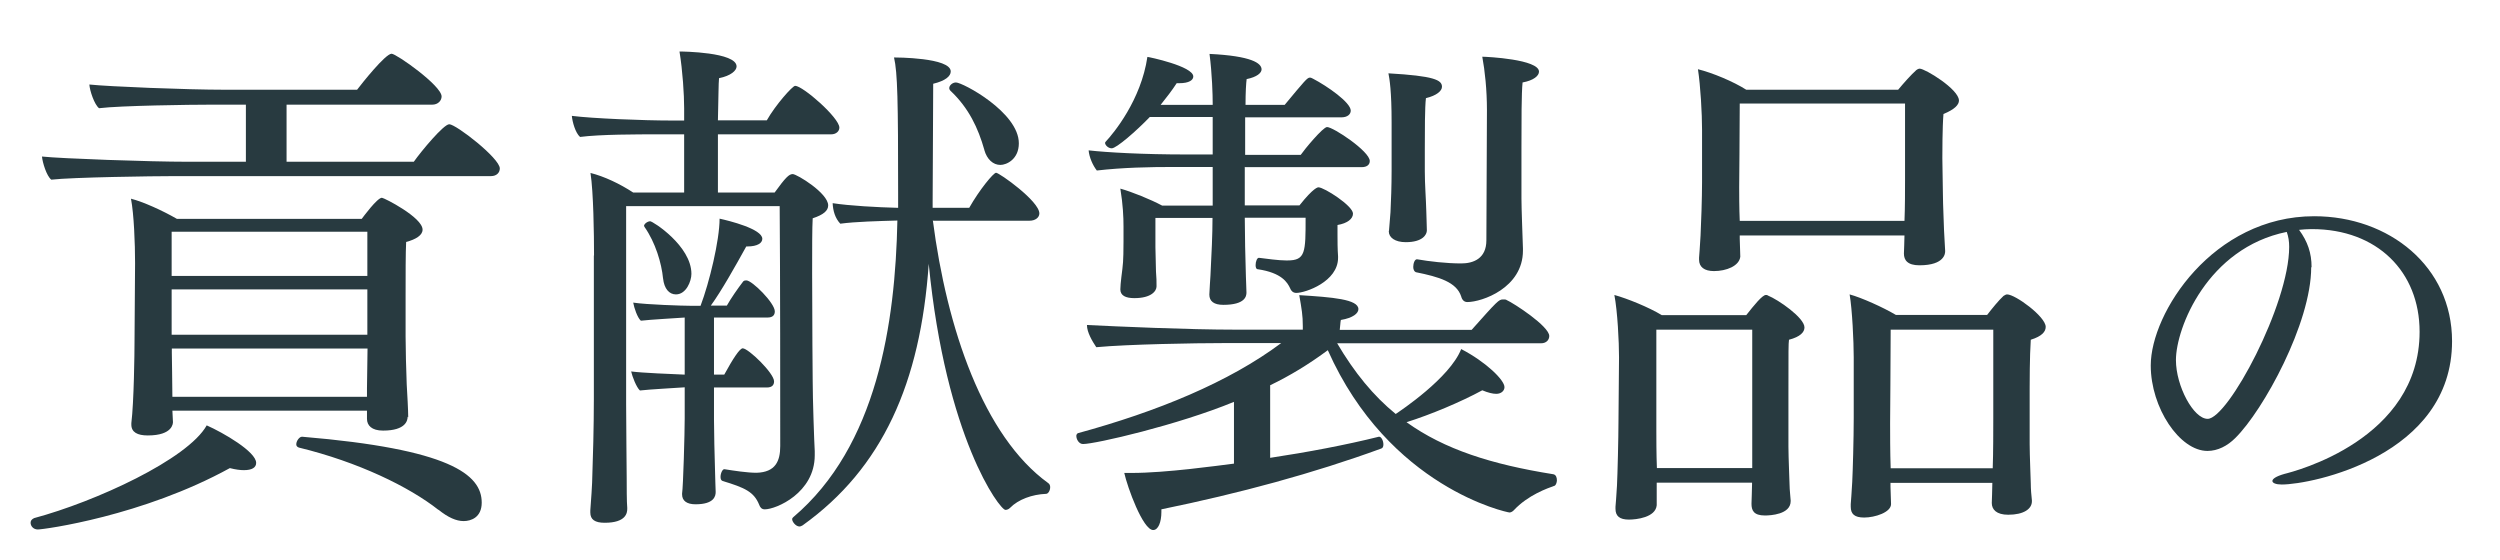
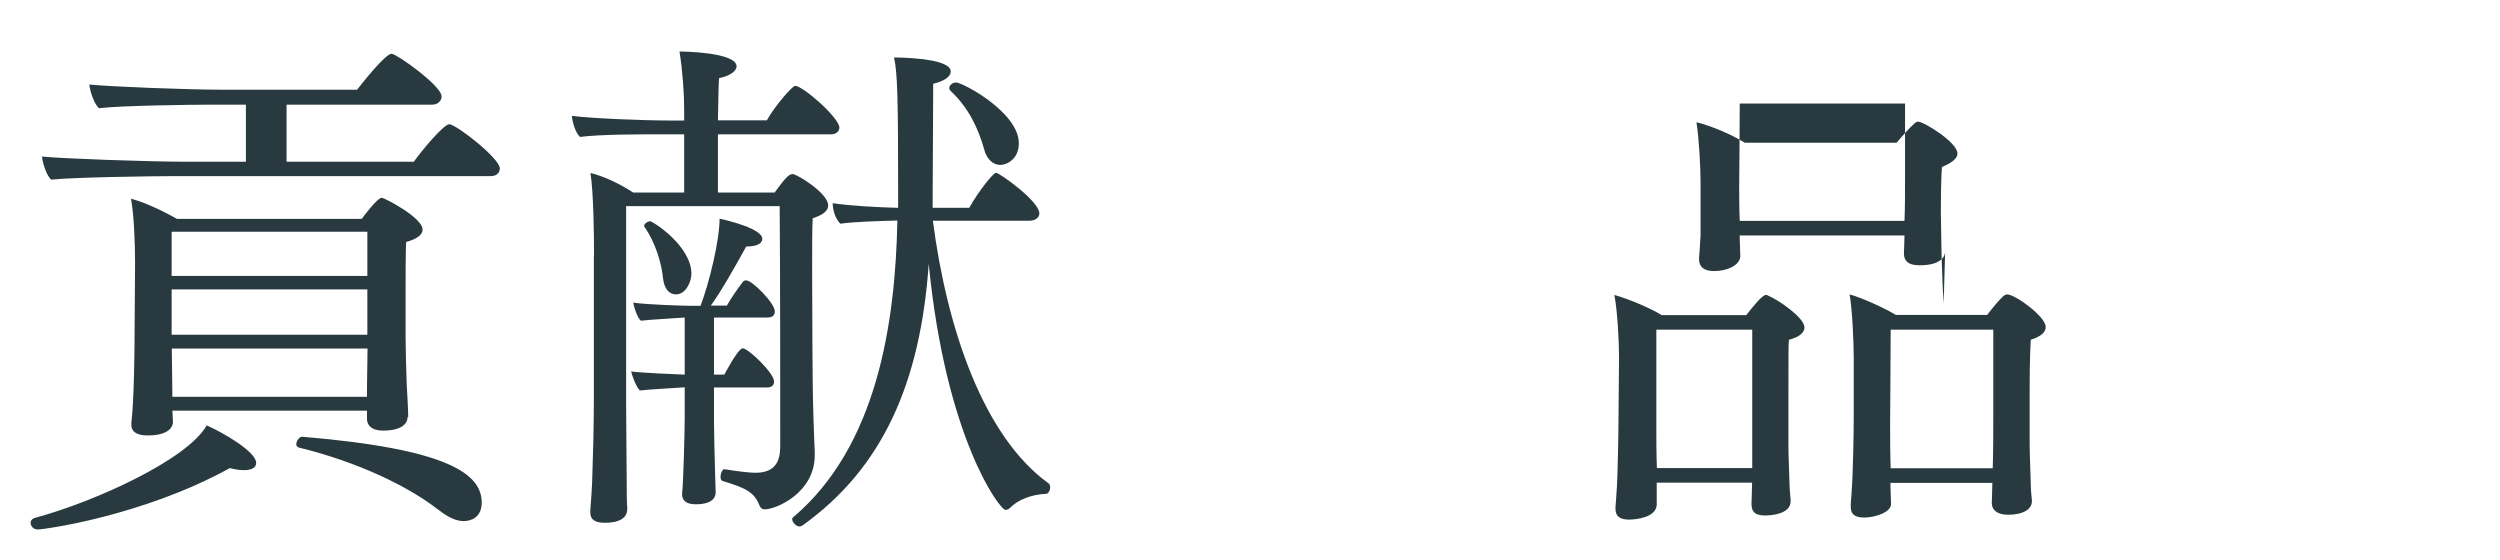
<svg xmlns="http://www.w3.org/2000/svg" id="b" viewBox="0 0 134 30">
  <g id="c">
-     <rect width="134" height="30" fill="none" opacity=".18" />
    <path d="M2.03,28.38c-.25,0-.39-.19-.39-.36,0-.11.06-.19.19-.25,3.28-.88,8.23-3.15,9.25-4.97.88.39,2.65,1.41,2.65,2.01,0,.25-.22.39-.66.39-.19,0-.44-.03-.75-.11-4.67,2.57-9.96,3.29-10.3,3.29ZM9.32,9.44c-1.08,0-5.44.06-6.57.19-.25-.19-.47-.91-.5-1.24,1.02.11,5.77.28,7.81.28h3.12v-3.06h-1.88c-1.08,0-4.86.05-5.99.19-.25-.19-.5-.94-.52-1.27,1.02.11,5.22.28,7.26.28h7.09c.25-.33,1.52-1.93,1.85-1.93.25,0,2.68,1.71,2.68,2.29,0,.22-.19.44-.5.44h-7.81v3.06h6.82c.41-.58,1.6-2.01,1.9-2.01.36,0,2.71,1.82,2.71,2.37,0,.22-.17.41-.47.41H9.32ZM21.85,22.33c0,.19-.08.75-1.32.75-.61,0-.86-.28-.86-.63v-.44h-10.43l.03.61c0,.06,0,.72-1.35.72-.55,0-.88-.17-.88-.58v-.08c.14-1.13.17-3.81.17-4.33l.03-4.25c0-1.05-.06-2.62-.22-3.45.66.17,1.68.63,2.46,1.08h9.91c.06-.08.83-1.13,1.08-1.13.11,0,2.18,1.05,2.18,1.71,0,.3-.36.52-.88.66-.03.52-.03,1.79-.03,2.93v2.13c0,.52.03,1.93.06,2.57.03.5.08,1.41.08,1.74v.03ZM19.69,12.42h-10.49v2.37h10.49v-2.37ZM19.69,15.51h-10.49v2.43h10.49v-2.43ZM19.67,20.81c0-.52.03-1.55.03-2.13h-10.49v.22c0,.22.03,1.77.03,2.37h10.43v-.47ZM23.5,27.33c-1.57-1.24-4.31-2.57-7.48-3.34-.08-.03-.14-.08-.14-.17,0-.19.17-.41.3-.41h.03c7.87.66,9.61,2.01,9.61,3.53,0,.8-.58.99-.97.99s-.83-.19-1.35-.61Z" fill="#283a40" />
    <path d="M31.84,13.69c0-1.13-.03-3.39-.19-4.42.75.19,1.57.58,2.29,1.05h2.73v-3.12h-1.41c-1.08,0-3.09,0-4.17.14-.25-.22-.41-.8-.44-1.13,1.1.14,3.84.25,5.33.25h.69v-.66c0-.72-.08-2.01-.25-3.04.14,0,3.06.03,3.06.8,0,.22-.3.5-.94.63-.03.22-.03,1.16-.06,2.26h2.62c.47-.83,1.38-1.85,1.52-1.85.41,0,2.37,1.71,2.37,2.24,0,.19-.17.36-.44.36h-6.07v3.12h3.04c.58-.8.77-.99.97-.99.22,0,1.9,1.02,1.9,1.68,0,.28-.25.5-.83.69-.03.5-.03,1.63-.03,2.93,0,2.59.03,5.82.03,5.82,0,.88.08,3.26.11,3.73v.22c0,2.02-2.07,2.9-2.68,2.9-.17,0-.25-.11-.3-.25-.28-.69-.77-.91-1.96-1.27-.08-.03-.11-.11-.11-.22,0-.19.11-.44.22-.41.5.08,1.21.19,1.71.19,1.02-.03,1.27-.63,1.27-1.43,0-2.4,0-9.28-.03-12.86h-8.23v10.6c0,1.35.03,3.31.03,3.97,0,.41,0,1.3.03,1.6v.05c0,.22-.06.75-1.21.75-.52,0-.77-.17-.77-.55v-.11c.03-.39.11-1.46.11-1.93.03-.77.08-2.57.08-4.03v-7.7ZM38.27,20.76v1.74c0,.58.03,1.96.06,2.9,0,.36.03.72.03.97,0,.22-.08.66-1.08.66-.47,0-.72-.19-.72-.53v-.05c.06-.36.14-3.26.14-4.03v-1.66c-.39.03-1.9.11-2.4.17-.19-.17-.41-.75-.47-1.02.61.08,2.18.14,2.87.17v-3.06c-.39.03-1.85.11-2.35.17-.19-.17-.36-.69-.41-.97.72.11,2.68.17,3.06.17h.55c.47-1.24,1.02-3.51,1.02-4.67.5.11,2.29.55,2.29,1.08,0,.22-.25.41-.8.41h-.06c-.61,1.1-1.32,2.37-1.9,3.17h.86c.22-.39.58-.91.88-1.3.06-.05.11-.05.17-.05.3,0,1.52,1.21,1.52,1.66,0,.17-.08.33-.39.33h-2.87v3.06h.55c.47-.86.83-1.41.99-1.41.3,0,1.68,1.33,1.68,1.77,0,.17-.08.33-.39.33h-2.84ZM35.54,14.93c-.08-.83-.41-1.93-.99-2.76t-.03-.06c0-.11.19-.25.33-.25s2.21,1.32,2.21,2.82c0,.39-.28,1.1-.83,1.1-.36,0-.63-.3-.69-.86ZM50,11.81c.75,5.8,2.71,11.57,6.18,14.08.08.05.11.14.11.22,0,.19-.11.36-.22.36-.75.03-1.49.3-1.93.75-.08.08-.17.11-.25.11-.3,0-3.2-3.86-4.11-13.19-.44,6.38-2.48,10.96-6.76,14.02-.06.03-.11.06-.17.06-.19,0-.39-.25-.39-.39,0-.05.03-.08.06-.11,4.5-3.81,5.47-10.41,5.58-15.9-1.02.03-2.24.06-3.06.17-.28-.3-.39-.69-.41-1.1.91.14,2.37.22,3.51.25v-.72c0-5.05-.03-6.51-.22-7.34.08,0,3.04,0,3.04.75,0,.25-.28.5-.94.66,0,1.96-.03,4.61-.03,6.29v.36h1.96c.55-.97,1.3-1.88,1.44-1.88.17,0,2.32,1.52,2.32,2.18,0,.22-.22.39-.52.39h-5.16ZM52.76,8.03c-.33-1.16-.83-2.24-1.82-3.17-.03-.03-.06-.08-.06-.14,0-.14.17-.3.36-.3.36,0,3.37,1.6,3.37,3.26,0,.86-.66,1.16-.99,1.16-.39,0-.72-.3-.86-.8Z" fill="#283a40" />
-     <path d="M71.66,18.38c.94,1.6,1.96,2.84,3.15,3.81.25-.17,2.9-1.93,3.51-3.48,1.33.69,2.32,1.66,2.32,2.04,0,.19-.17.36-.44.36-.19,0-.44-.06-.75-.19-1.16.63-2.76,1.3-4.06,1.71,2.04,1.46,4.55,2.26,7.87,2.79.14.03.19.17.19.33,0,.11-.06.25-.11.28-.39.14-1.44.5-2.21,1.33-.08.08-.17.11-.22.11-.11,0-6.46-1.33-9.74-8.7l-.08.06c-.94.69-1.93,1.3-3.01,1.82v3.89c1.99-.3,4.06-.69,5.82-1.13h.03c.11,0,.22.22.22.41,0,.11-.03.19-.11.22-3.64,1.33-7.59,2.4-11.79,3.26v.14c0,.55-.17.97-.44.97-.55,0-1.38-2.29-1.55-3.06h.39c1.85,0,4.61-.39,5.49-.5v-3.31c-3.01,1.24-7.43,2.26-8.09,2.26-.22,0-.36-.25-.36-.44,0-.05.03-.11.08-.14,4.25-1.16,8.09-2.73,10.9-4.83h-3.15c-1.38,0-5.05.06-6.76.22-.22-.33-.5-.8-.5-1.19,1.63.08,5.38.25,7.98.25h3.59v-.19c0-.58-.06-.91-.19-1.66,1.77.11,3.17.22,3.17.75,0,.22-.28.47-.94.58-.03.11-.03.33-.06.53h7.07c1.38-1.55,1.46-1.63,1.68-1.63.08,0,.17,0,.19.03.39.17,2.29,1.41,2.29,1.93,0,.19-.14.39-.44.39h-10.96ZM66.72,8.94v2.07h2.93c.77-.97.99-.97,1.02-.97.3,0,1.85.99,1.85,1.41,0,.28-.3.52-.83.61v.52c0,.3,0,.75.03,1.16v.08c0,1.27-1.74,1.88-2.24,1.88-.17,0-.28-.11-.33-.25-.14-.3-.44-.83-1.74-1.02-.08,0-.11-.11-.11-.22,0-.19.08-.41.19-.39.39.05,1.05.14,1.44.14h.08c.97,0,.97-.44.97-2.29h-3.26c0,.86.03,2.21.06,3.15,0,.25.03.55.03.86,0,.19-.06.66-1.24.66-.5,0-.75-.19-.75-.55,0-.14.06-.99.06-1.02.06-1.13.11-2.24.11-3.09h-3.06v1.57c0,.3.03.99.03,1.3.03.33.03.55.03.8s-.28.63-1.19.63c-.47,0-.75-.14-.75-.47,0-.3.11-1.08.11-1.1.06-.41.06-1.19.06-1.49v-.77c0-.52-.03-1.19-.17-2.04.61.17,1.63.58,2.24.91h2.71v-2.07h-2.07c-1.33,0-2.76.03-4.14.19-.22-.28-.41-.72-.44-1.08.97.11,2.9.22,5.24.22h1.41v-2.01h-3.37c-.72.75-1.79,1.68-2.04,1.68-.19,0-.36-.17-.36-.3t.03-.05c.44-.47,1.9-2.24,2.24-4.55.06,0,2.46.5,2.46,1.05,0,.19-.22.36-.75.36h-.14c-.25.39-.55.77-.86,1.16h2.79v-.08c0-.44-.03-1.57-.17-2.65,2.26.11,2.79.5,2.79.83,0,.19-.25.41-.8.52-.03.22-.06.72-.06,1.38h2.1c1.08-1.3,1.21-1.46,1.35-1.46.06,0,.11.03.17.06.75.39,2.02,1.27,2.02,1.71,0,.19-.17.36-.5.36h-5.16v2.01h2.98c.19-.28,1.19-1.49,1.41-1.49.33,0,2.29,1.3,2.29,1.82,0,.19-.14.33-.44.33h-6.24ZM74.45,12.37l.08-.99c.03-.58.06-1.46.06-2.21v-2.62c0-1.66-.11-2.32-.17-2.62,2.46.14,2.87.36,2.87.72,0,.22-.28.47-.86.61-.06.47-.06,1.79-.06,2.76v1.16c0,.72.06,1.41.08,2.15,0,.19.03.77.03,1.02,0,.22-.22.63-1.13.63-.58,0-.91-.25-.91-.58v-.03ZM79.7,5.91c0-1.1-.11-2.12-.25-2.87.25,0,3.04.14,3.04.8,0,.22-.28.47-.88.58-.06.55-.06,2.1-.06,3.51v2.71c0,.52.06,2.04.08,2.68v.11c0,2.01-2.21,2.76-2.98,2.76-.17,0-.28-.11-.33-.3-.25-.77-1.19-1.05-2.43-1.3-.08-.03-.14-.14-.14-.28,0-.19.08-.44.22-.41.63.11,1.55.22,2.35.22.64,0,1.35-.25,1.35-1.24l.03-6.96Z" fill="#283a40" />
-     <path d="M95.98,26.86c0,.72-1.1.77-1.38.77-.61,0-.72-.28-.72-.63,0-.11.03-.8.03-1.05v-.08h-5.11v1.21c-.06.66-1.1.77-1.49.77-.5,0-.72-.19-.72-.58v-.11s.06-.69.08-1.13c.03-.55.08-2.62.08-3.4l.03-3.48c0-.83-.08-2.46-.25-3.34.69.19,1.85.66,2.54,1.08h4.53c.41-.52.86-1.08,1.05-1.08.03,0,.08,0,.11.03.55.22,1.96,1.19,1.96,1.71,0,.25-.22.5-.83.66-.03.25-.03.47-.03,2.9v2.82c0,.58.06,1.88.06,2.04,0,.28.06.77.06.86v.03ZM93.91,17.67h-5.13v5.41c0,.36,0,1.27.03,2.01h5.11v-7.42ZM104.26,13.47c0,.08,0,.75-1.38.75-.64,0-.83-.28-.83-.63,0-.11.03-.66.03-.97h-8.83v.17c0,.14.03.86.03.97-.06.5-.75.77-1.41.77-.52,0-.8-.22-.8-.61v-.11s.06-.75.08-1.19c.03-.55.08-2.04.08-2.84v-2.84c0-.83-.08-2.32-.22-3.23.77.19,1.9.66,2.59,1.1h8.14c.3-.36.69-.8.97-1.05.08-.06.14-.08.19-.08.28,0,2.1,1.1,2.1,1.71,0,.22-.22.47-.83.72-.06.69-.06,2.15-.06,2.37,0,.3.03,1.66.03,1.93,0,.52.06,1.74.06,1.93l.06,1.1v.03ZM102.11,5.55h-8.86c0,1.27-.03,4.47-.03,4.47,0,.3,0,1.16.03,1.82h8.83c.03-.69.03-1.68.03-2.18v-4.11ZM101.33,25.89v.19c0,.14.03.8.03.94,0,.44-.86.72-1.44.72-.52,0-.72-.19-.72-.58v-.14s.06-.75.08-1.19c.03-.55.08-2.35.08-3.42v-3.26c0-.83-.08-2.57-.22-3.37.63.17,1.79.69,2.48,1.1h4.89c.28-.36.61-.77.88-1.02.08-.05.14-.08.19-.08.44,0,2.07,1.19,2.07,1.74,0,.25-.19.5-.8.69-.06.88-.06,2.4-.06,2.62v2.95c0,.64.06,1.96.06,2.13,0,.28.03.66.06.91v.05c0,.41-.44.72-1.27.72-.63,0-.88-.28-.88-.63,0-.08.03-.75.03-1.08h-5.47ZM106.83,17.67h-5.49c0,1.21-.03,5-.03,5,0,.52,0,1.6.03,2.43h5.47c.03-.8.03-2.1.03-2.65v-4.78Z" fill="#283a40" />
-     <path d="M123.88,14.33c0,2.98-2.56,7.66-4.07,9.15-.42.42-.94.69-1.49.69-1.49,0-3.04-2.31-3.04-4.58,0-2.83,3.34-8,8.76-8,4.01,0,7.39,2.69,7.39,6.7,0,6.15-7.52,7.68-9.13,7.68-.31,0-.5-.08-.5-.19s.19-.25.65-.38c.52-.13,7.24-1.83,7.24-7.62,0-3.21-2.27-5.5-5.77-5.5h-.04c-.23,0-.44.02-.65.04.46.63.67,1.24.67,2ZM116.63,19.3c0,1.39.94,3.15,1.7,3.15,1.09,0,4.37-6.13,4.37-9.22,0-.29-.04-.55-.13-.8-4.24.86-5.94,5.14-5.94,6.87Z" fill="#283a40" />
+     <path d="M95.98,26.86c0,.72-1.1.77-1.38.77-.61,0-.72-.28-.72-.63,0-.11.03-.8.03-1.05v-.08h-5.11v1.21c-.06.66-1.1.77-1.49.77-.5,0-.72-.19-.72-.58v-.11s.06-.69.08-1.13c.03-.55.08-2.62.08-3.4l.03-3.48c0-.83-.08-2.46-.25-3.34.69.19,1.85.66,2.54,1.08h4.53c.41-.52.86-1.08,1.05-1.08.03,0,.08,0,.11.03.55.22,1.96,1.19,1.96,1.71,0,.25-.22.5-.83.66-.03.25-.03.47-.03,2.9v2.82c0,.58.06,1.88.06,2.04,0,.28.06.77.06.86v.03ZM93.91,17.67h-5.13v5.41c0,.36,0,1.27.03,2.01h5.11v-7.42ZM104.26,13.47c0,.08,0,.75-1.38.75-.64,0-.83-.28-.83-.63,0-.11.03-.66.03-.97h-8.83v.17c0,.14.03.86.03.97-.06.5-.75.77-1.41.77-.52,0-.8-.22-.8-.61v-.11s.06-.75.08-1.19v-2.84c0-.83-.08-2.32-.22-3.23.77.19,1.9.66,2.59,1.1h8.14c.3-.36.69-.8.97-1.05.08-.06.14-.08.19-.08.28,0,2.1,1.1,2.1,1.71,0,.22-.22.47-.83.72-.06.69-.06,2.15-.06,2.37,0,.3.03,1.66.03,1.93,0,.52.06,1.74.06,1.93l.06,1.1v.03ZM102.11,5.55h-8.86c0,1.27-.03,4.47-.03,4.47,0,.3,0,1.16.03,1.82h8.83c.03-.69.03-1.68.03-2.18v-4.11ZM101.33,25.89v.19c0,.14.03.8.03.94,0,.44-.86.72-1.44.72-.52,0-.72-.19-.72-.58v-.14s.06-.75.08-1.19c.03-.55.08-2.35.08-3.42v-3.26c0-.83-.08-2.57-.22-3.37.63.17,1.79.69,2.48,1.1h4.89c.28-.36.61-.77.88-1.02.08-.05.14-.08.19-.08.44,0,2.07,1.19,2.07,1.74,0,.25-.19.5-.8.69-.06.88-.06,2.4-.06,2.62v2.95c0,.64.06,1.96.06,2.13,0,.28.03.66.06.91v.05c0,.41-.44.72-1.27.72-.63,0-.88-.28-.88-.63,0-.08.03-.75.03-1.08h-5.47ZM106.83,17.67h-5.49c0,1.21-.03,5-.03,5,0,.52,0,1.6.03,2.43h5.47c.03-.8.03-2.1.03-2.65v-4.78Z" fill="#283a40" />
  </g>
</svg>